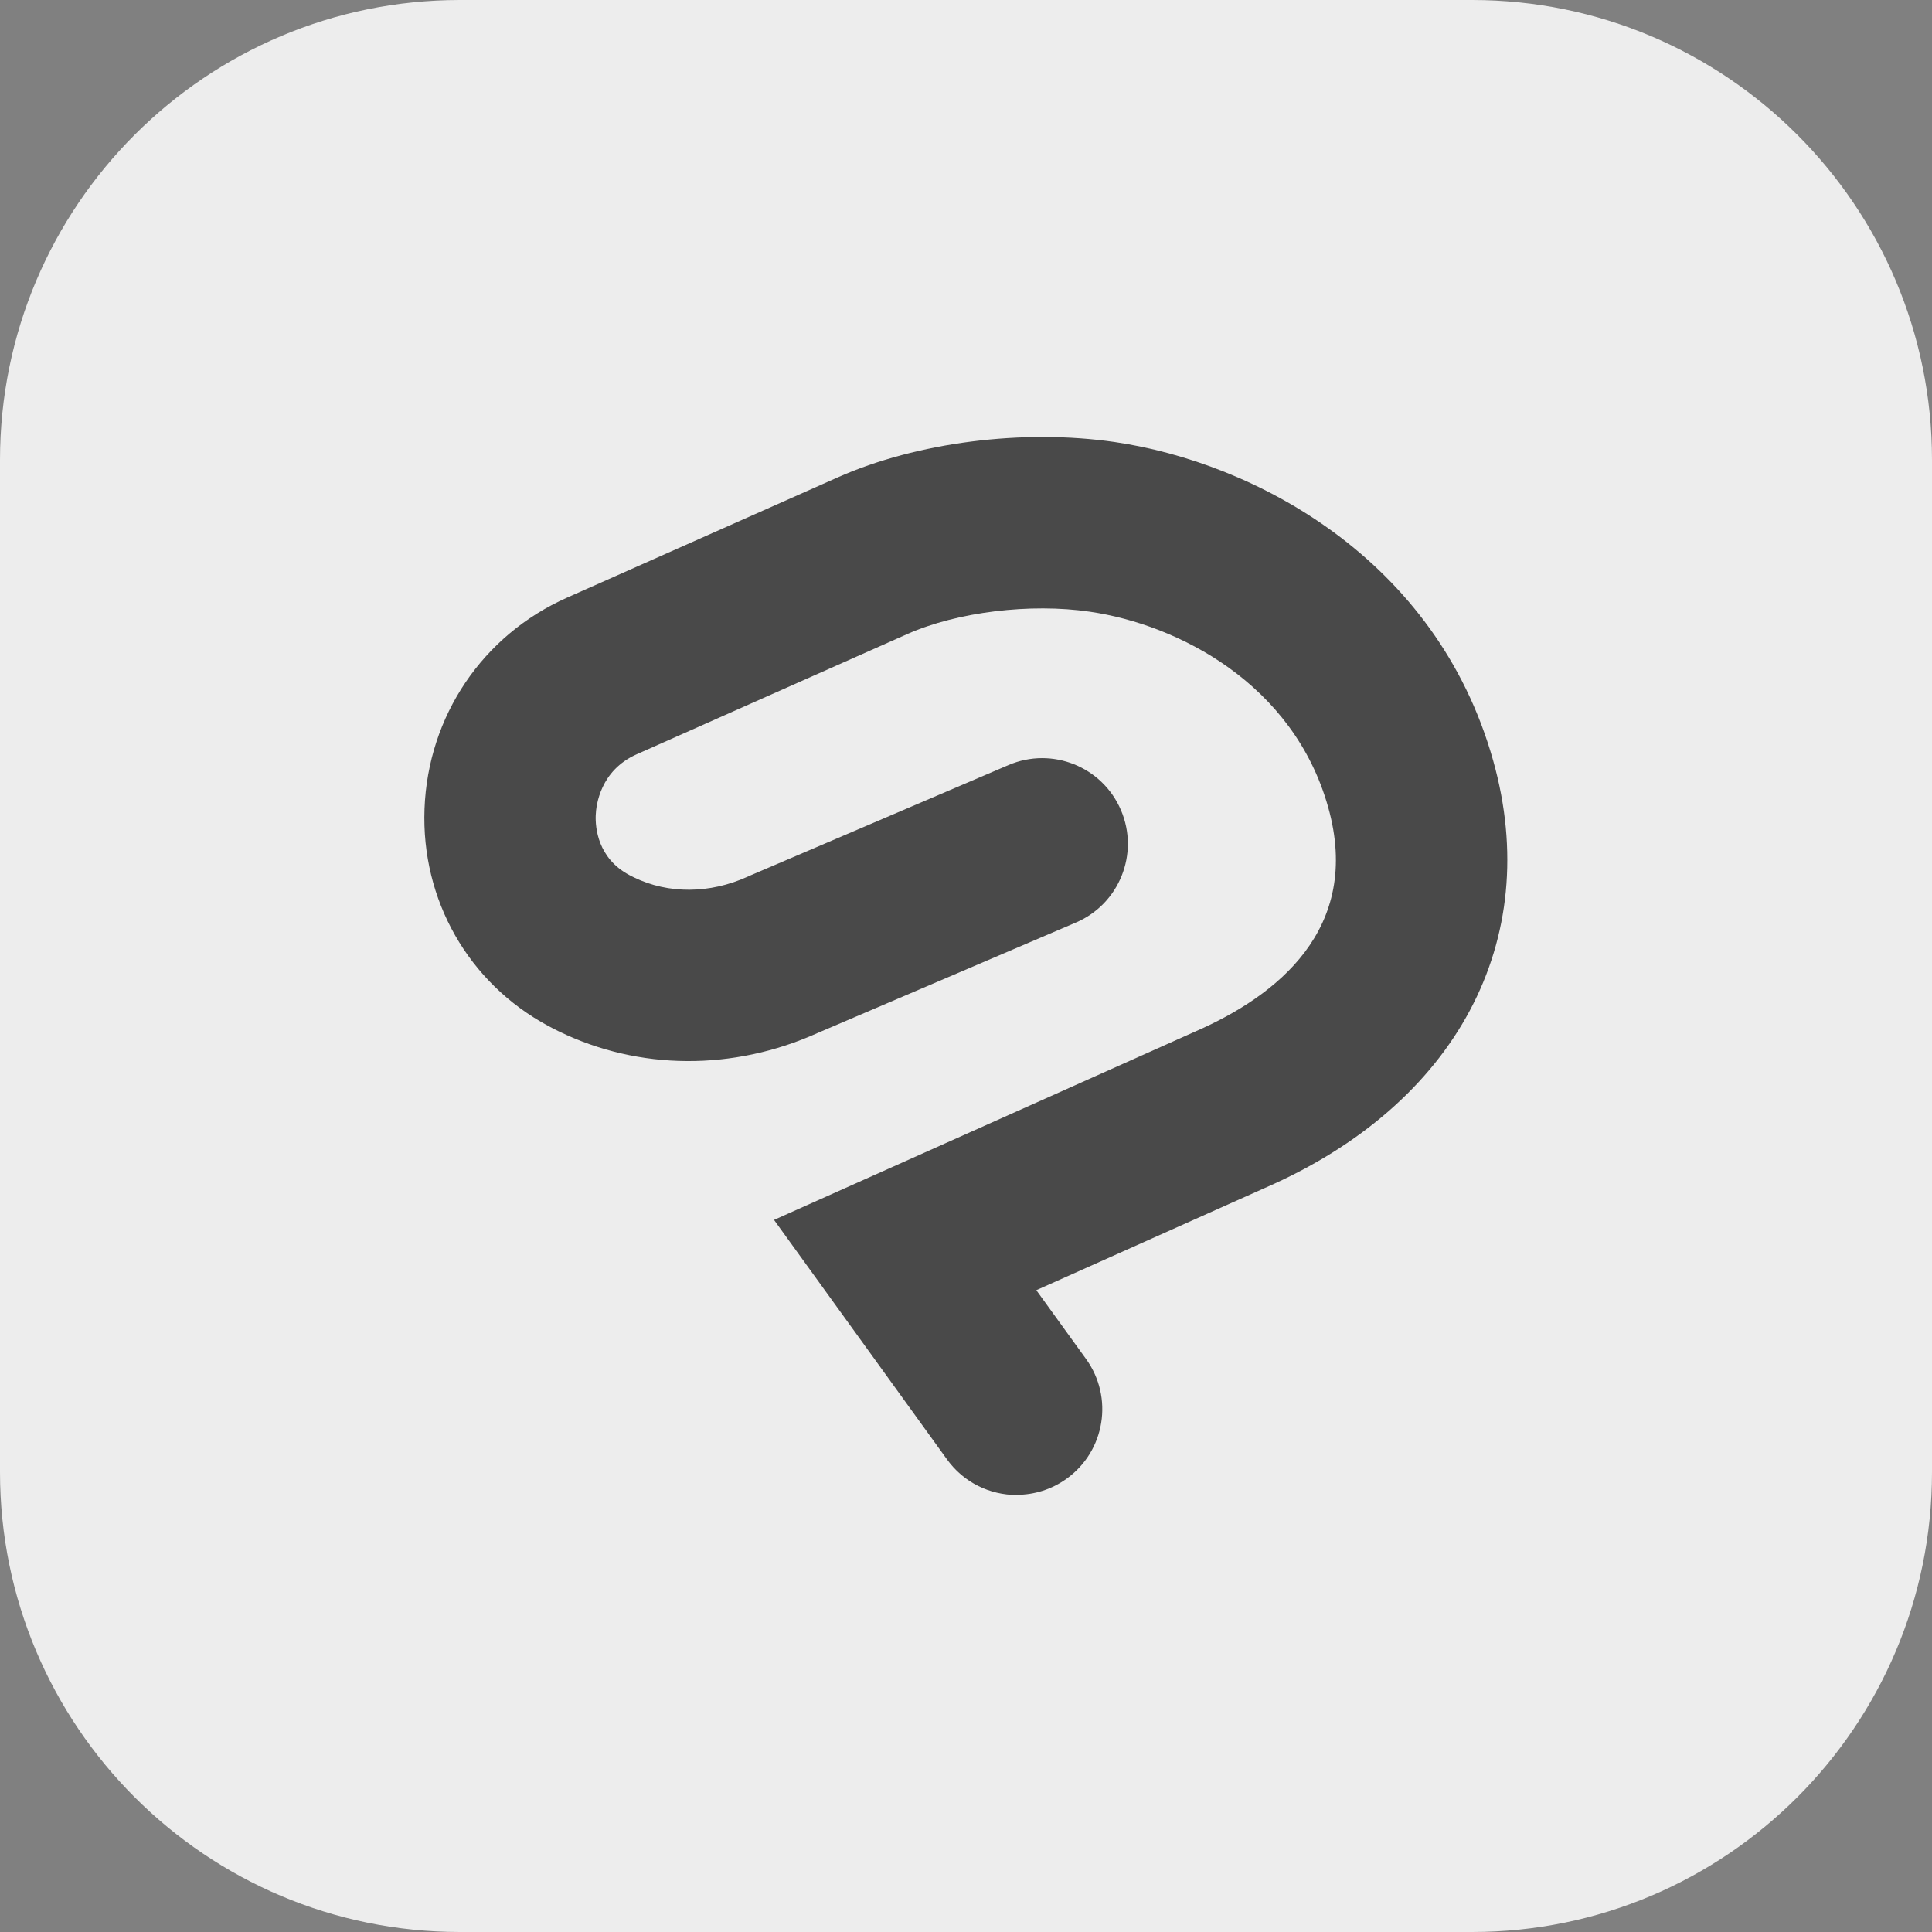
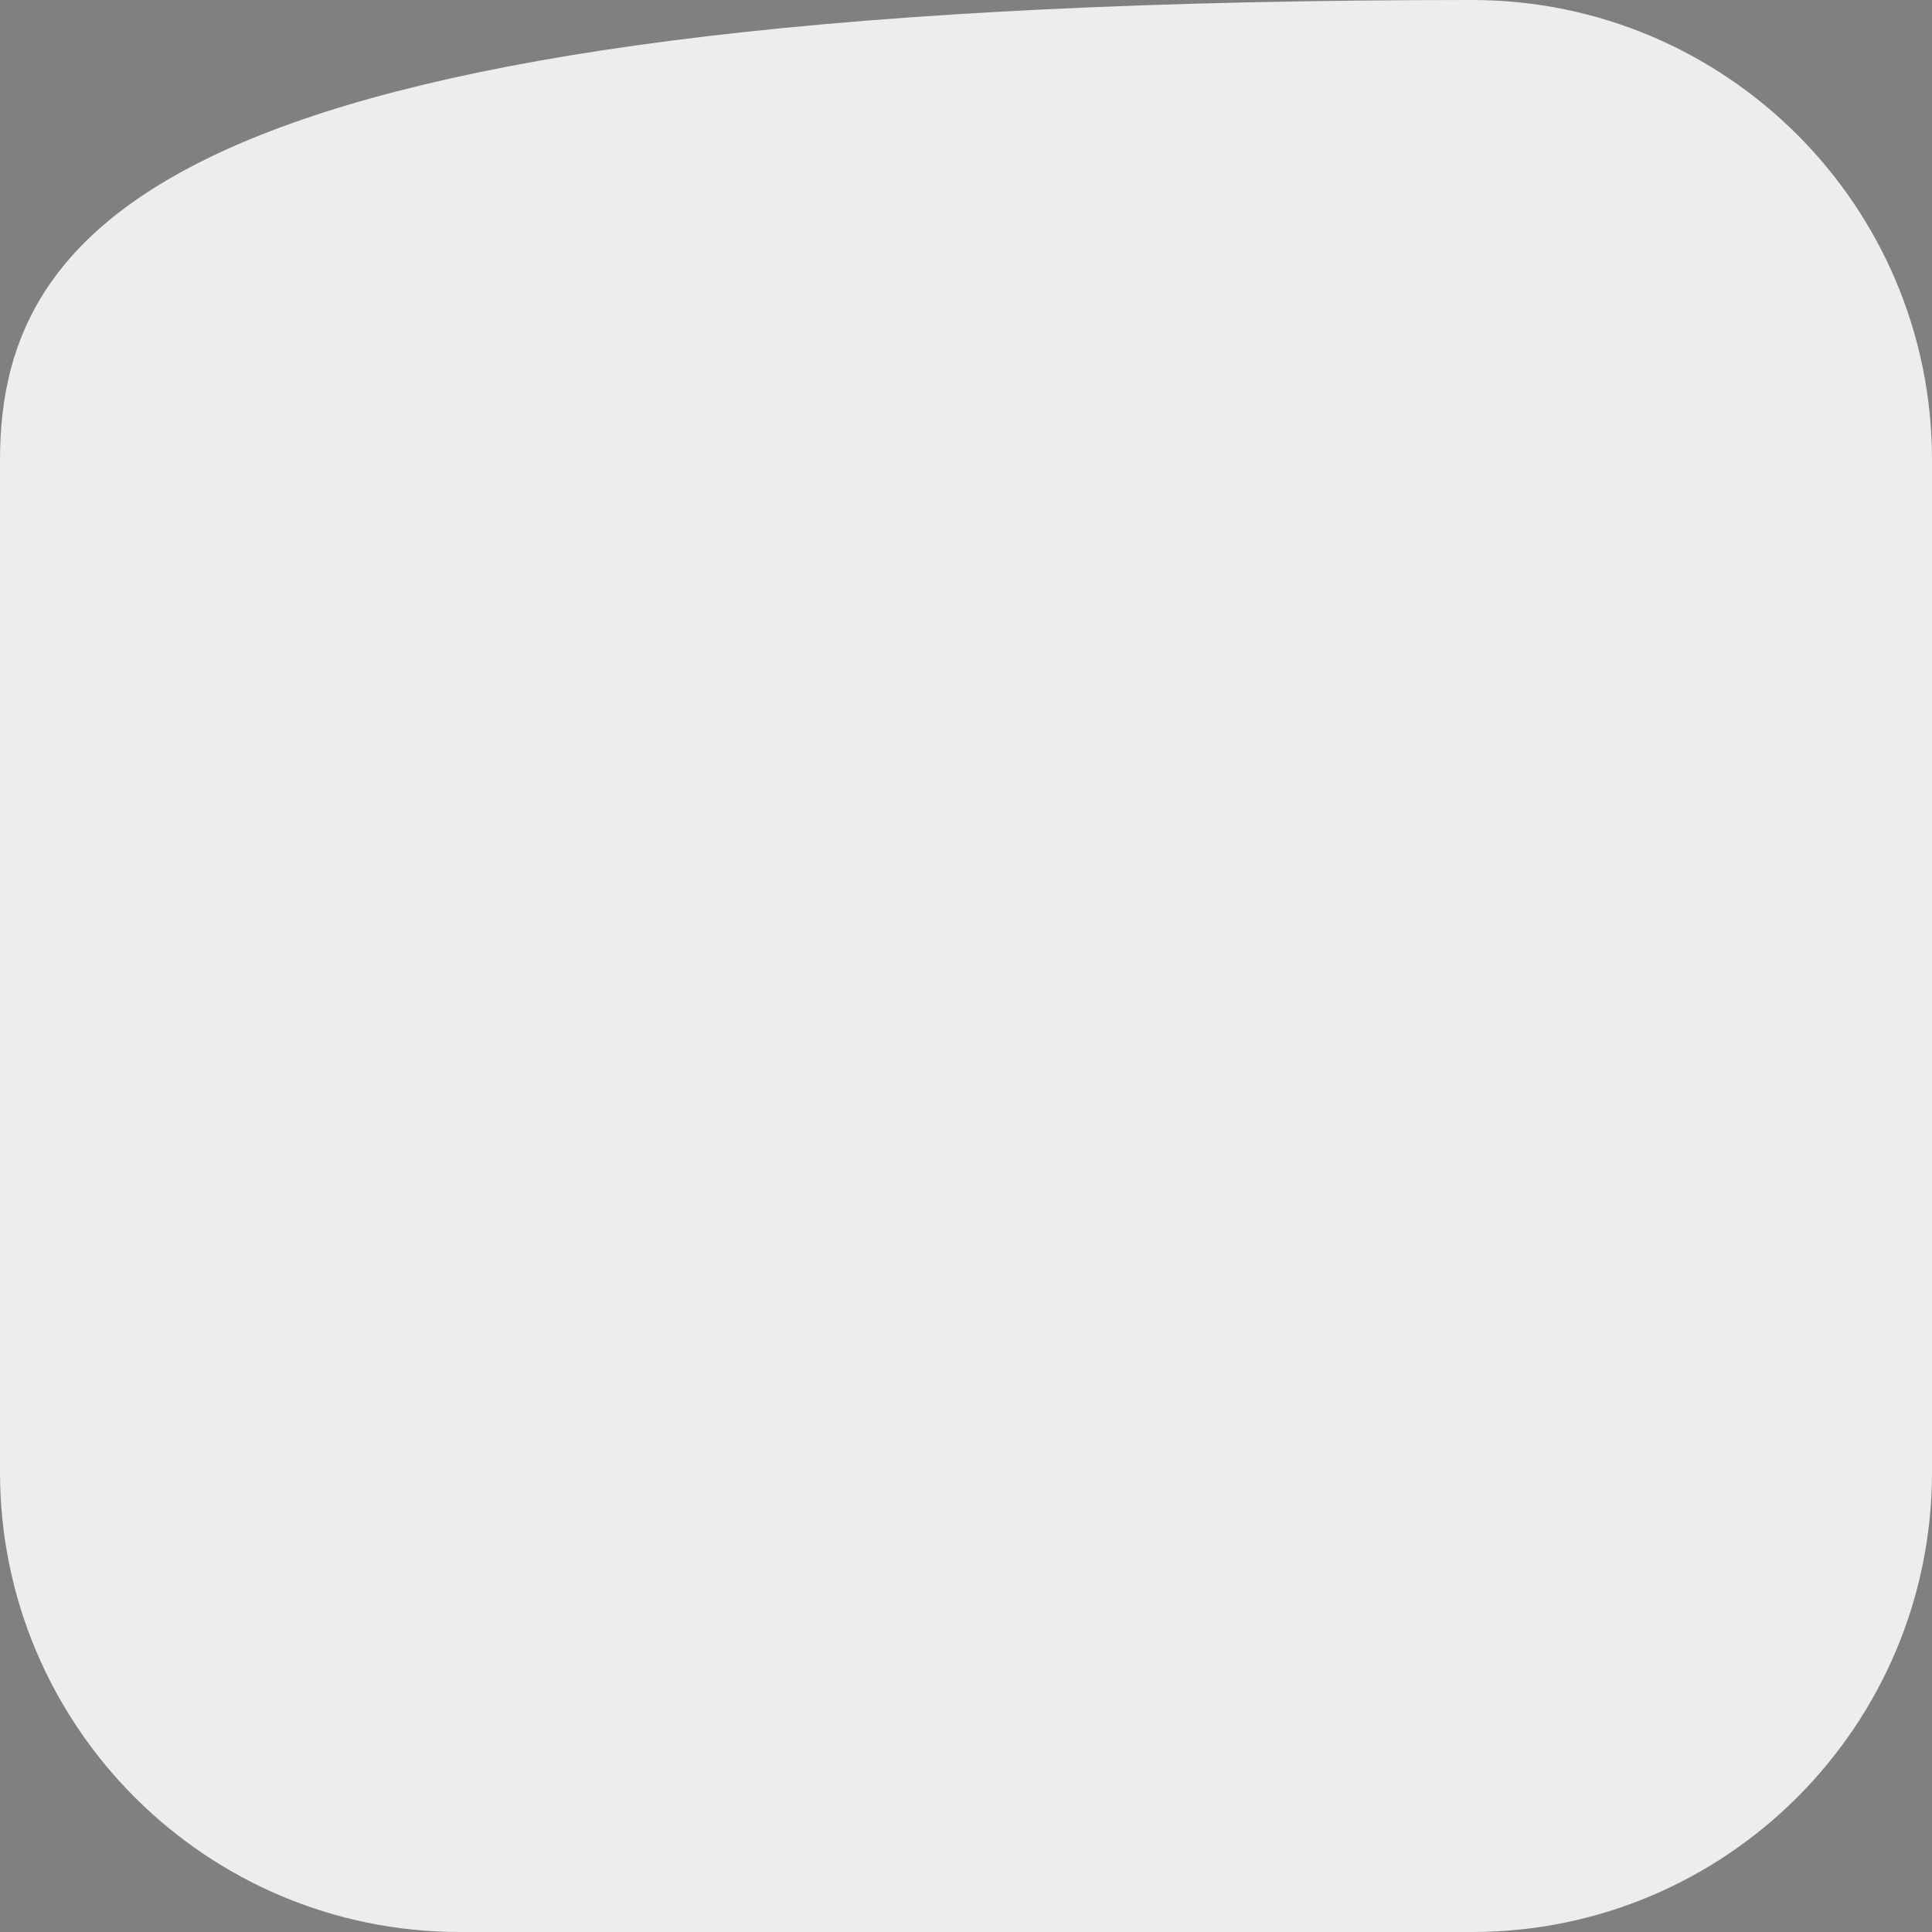
<svg xmlns="http://www.w3.org/2000/svg" width="99" height="99" viewBox="0 0 99 99" fill="none">
  <rect x="0" y="0" width="99" height="99" fill="#808080" stroke="none" />
-   <path d="M75.429 0H23.571C10.553 0 0 10.553 0 23.571V75.429C0 88.447 10.553 99 23.571 99H75.429C88.447 99 99 88.447 99 75.429V23.571C99 10.553 88.447 0 75.429 0Z" fill="#EDEDED" />
-   <path d="M52.094 76.606C50.732 76.606 49.388 75.975 48.53 74.787L39.663 62.511L61.273 52.846C65.36 51.06 69.825 47.637 68.057 41.358C66.275 35.022 60.363 32.005 55.847 31.345C52.792 30.897 49.035 31.359 46.493 32.49L32.624 38.652C30.757 39.481 30.545 41.259 30.526 41.782C30.503 42.409 30.625 43.969 32.242 44.837C32.322 44.879 32.403 44.922 32.483 44.959C34.246 45.817 36.367 45.803 38.305 44.926L38.394 44.884L51.679 39.203C53.909 38.251 56.488 39.283 57.44 41.513C58.392 43.743 57.36 46.322 55.13 47.274L41.888 52.936C37.574 54.878 32.751 54.85 28.64 52.851C28.452 52.762 28.273 52.667 28.089 52.568C24.006 50.371 21.578 46.114 21.753 41.447C21.932 36.695 24.728 32.547 29.06 30.623L42.929 24.462C46.984 22.661 52.419 21.968 57.12 22.651C64.243 23.693 73.596 28.591 76.514 38.977C79.107 48.203 74.628 56.594 64.823 60.87L53.103 66.112L55.653 69.639C57.072 71.605 56.629 74.348 54.663 75.767C53.886 76.328 52.985 76.597 52.099 76.597L52.094 76.606Z" fill="#494949" />
+   <path d="M75.429 0C10.553 0 0 10.553 0 23.571V75.429C0 88.447 10.553 99 23.571 99H75.429C88.447 99 99 88.447 99 75.429V23.571C99 10.553 88.447 0 75.429 0Z" fill="#EDEDED" />
</svg>